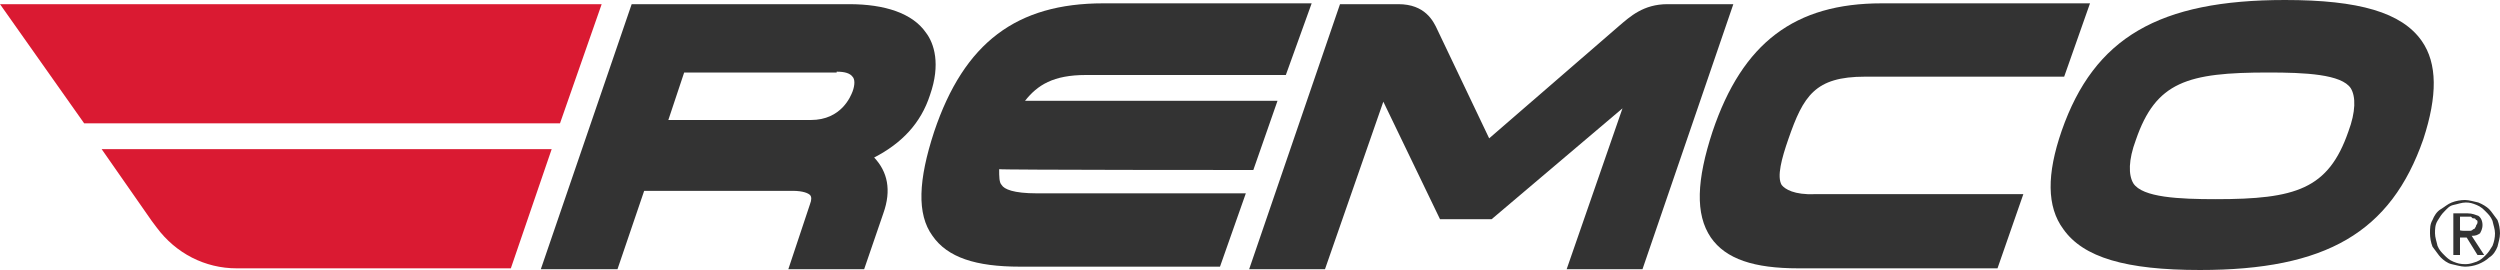
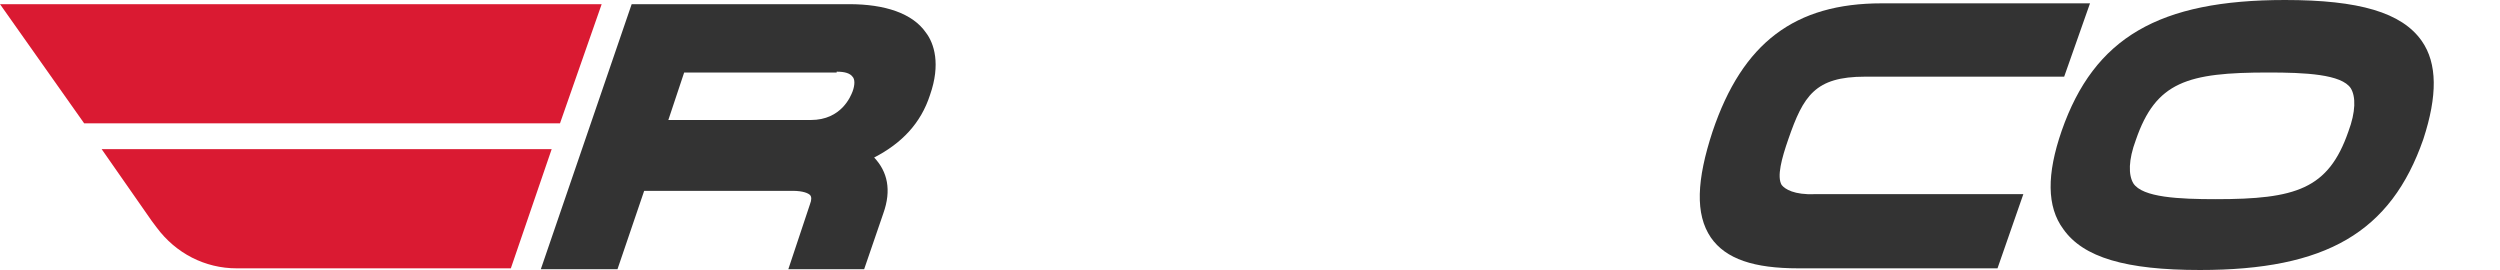
<svg xmlns="http://www.w3.org/2000/svg" version="1.1" id="Layer_1" x="0px" y="0px" viewBox="0 0 300 32.4" style="enable-background:new 0 0 300 32.4;" xml:space="preserve">
  <style type="text/css">
	.st0{fill:#333333;}
	.st1{fill:#DA1A32;}
</style>
  <g>
    <g>
      <g>
        <path class="st0" d="M111.6,11.4c1.3-3.7,0.5-6.2-0.5-7.5c-1.6-2.3-4.9-3.4-9.2-3.4H75.8L64.9,32.3h9.2l3.2-9.4h17.8     c1.3,0,1.9,0.3,2.1,0.5s0.2,0.6,0,1.1l-2.6,7.8h9.1l2.3-6.7c1-2.8,0.5-5-1.1-6.7C108.2,17.2,110.5,14.8,111.6,11.4z M100.4,8.6     c1,0,1.6,0.2,1.9,0.6c0.3,0.3,0.3,1,0,1.8c-0.2,0.5-1.3,3.4-5,3.4H80.2l1.9-5.7h18.3V8.6z" />
-         <path class="st0" d="M150.4,20.4l2.9-8.3H123c1.5-1.9,3.4-3.1,7.3-3.1h24l3.1-8.6h-25c-10.4,0-16.7,4.7-20.3,15.4     c-1.9,5.8-2.1,9.9-0.2,12.5c1.8,2.6,5.2,3.7,10.5,3.7h24l3.1-8.8h-25.1c-2.8,0-3.9-0.5-4.2-1c-0.3-0.3-0.3-1-0.3-1.9     C119.9,20.4,150.4,20.4,150.4,20.4z" />
-         <path class="st0" d="M200.1,0.5c-2.9,0-4.5,1.5-5.8,2.6l-15.6,13.5l-6.2-13c-0.5-1.1-1.5-3.1-4.7-3.1h-7l-10.9,31.8h9.1l7-20.1     l6.8,14.1h6.2L194.7,13L188,32.3h9.1L208,0.5C208,0.5,200.1,0.5,200.1,0.5z" />
        <path class="st0" d="M213.8,22.2c-0.6-1,0-3.2,0.8-5.5c1.8-5.2,3.2-7.5,9.2-7.5h23.9l3.1-8.8h-25c-10.4,0-16.7,4.7-20.3,15.4     c-1.9,5.8-2.1,9.9-0.2,12.7c1.8,2.6,5.2,3.7,10.5,3.7h23.9l3.1-8.9h-25C215.3,23.4,214.2,22.7,213.8,22.2z" />
        <path class="st0" d="M290.6,4.9c-2.4-3.4-7.5-4.9-16.4-4.9c-15.1,0-22.9,4.5-26.8,15.7c-1.8,5.2-1.8,9.1,0.2,11.8     c2.4,3.4,7.5,4.9,16.4,4.9c15.1,0,22.9-4.5,26.8-15.7C292.5,11.5,292.5,7.6,290.6,4.9z M265.9,23.9c-4.4,0-8.8-0.2-9.9-1.9     c-0.6-1-0.6-2.8,0.3-5.2c2.4-7,6.2-8.1,15.9-8.1c4.4,0,8.8,0.2,9.9,1.9c0.6,1,0.6,2.8-0.3,5.2C279.4,22.7,275.5,23.9,265.9,23.9z     " />
      </g>
      <polygon class="st1" points="67.2,14.8 72.2,0.5 0,0.5 10.1,14.8   " />
      <path class="st1" d="M18.8,27.3c2.3,3.1,5.8,4.9,9.6,4.9h32.9l0,0l0,0l4.9-14.3h-54l6,8.6L18.8,27.3z" />
    </g>
    <g>
-       <path class="st0" d="M291.9,26.4c0.2-0.5,0.5-1,1-1.3c0.5-0.3,0.8-0.6,1.3-0.8s1.1-0.3,1.6-0.3s1.1,0.2,1.6,0.3    c0.5,0.2,1,0.5,1.3,0.8c0.3,0.3,0.6,0.8,1,1.3c0.2,0.5,0.3,1.1,0.3,1.6c0,0.6-0.2,1.1-0.3,1.6c-0.2,0.5-0.5,1-1,1.3    c-0.3,0.3-0.8,0.6-1.3,0.8s-1.1,0.3-1.6,0.3s-1.1-0.2-1.6-0.3s-1-0.5-1.3-0.8s-0.6-0.8-1-1.3c-0.2-0.5-0.3-1.1-0.3-1.6    C291.6,27.4,291.6,26.9,291.9,26.4z M292.5,29.5c0.2,0.5,0.5,0.8,0.8,1.1s0.6,0.6,1.1,0.8s0.8,0.3,1.5,0.3c0.5,0,1-0.2,1.3-0.3    c0.5-0.2,0.8-0.5,1.1-0.8s0.5-0.6,0.8-1.1c0.2-0.5,0.3-1,0.3-1.5s-0.2-1-0.3-1.5c-0.2-0.5-0.5-0.8-0.8-1.1s-0.6-0.6-1.1-0.8    s-0.8-0.3-1.3-0.3s-1,0.2-1.5,0.3s-0.8,0.5-1.1,0.8s-0.5,0.6-0.8,1.1c-0.3,0.5-0.3,1-0.3,1.5S292.4,29,292.5,29.5z M296.1,25.6    c0.6,0,1,0.2,1.3,0.3c0.3,0.2,0.5,0.6,0.5,1.1c0,0.5-0.2,0.8-0.3,1c-0.3,0.2-0.5,0.3-1,0.3l1.5,2.3h-0.8l-1.3-2.1h-0.8v2.1h-0.8    v-5C294.3,25.6,296.1,25.6,296.1,25.6z M295.8,27.7c0.2,0,0.3,0,0.5,0s0.3,0,0.5-0.2c0.2,0,0.2-0.2,0.3-0.3c0-0.2,0.2-0.3,0.2-0.5    c0-0.2,0-0.3-0.2-0.3c0-0.2-0.2-0.2-0.3-0.2c-0.2,0-0.2-0.2-0.3-0.2c-0.2,0-0.3,0-0.3,0h-1v1.6C295.1,27.7,295.8,27.7,295.8,27.7z    " />
-     </g>
+       </g>
  </g>
</svg>